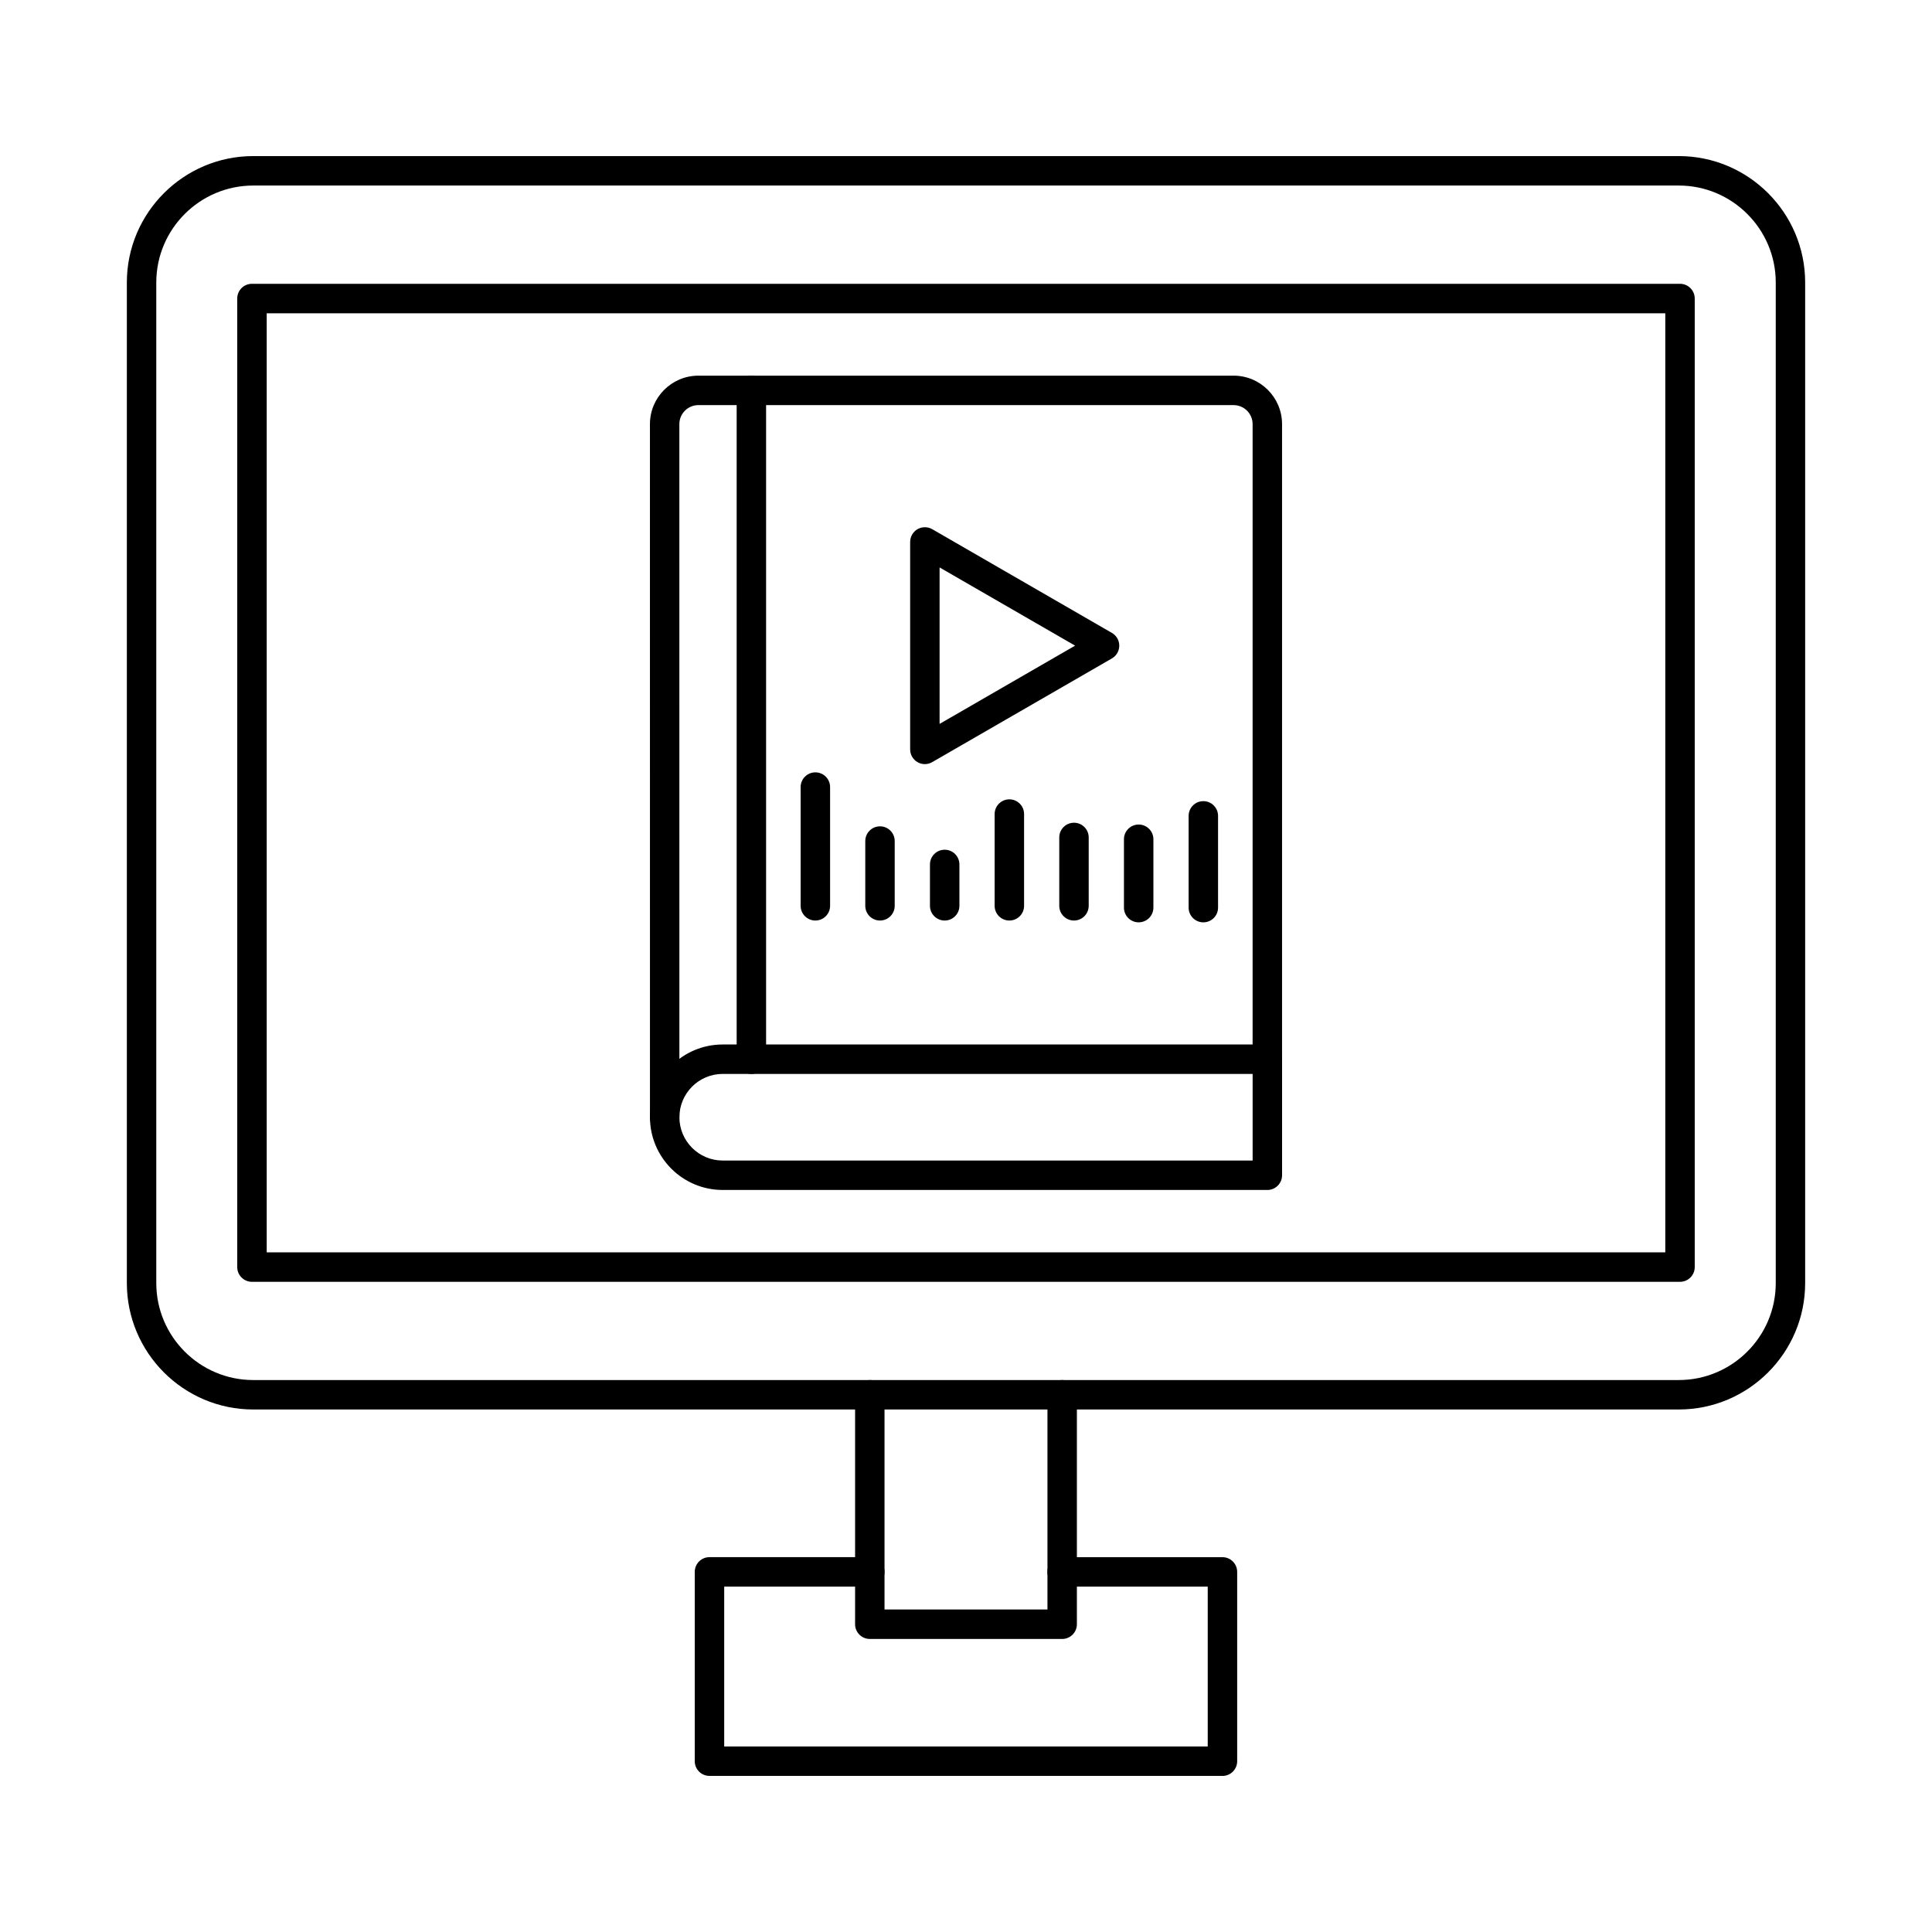
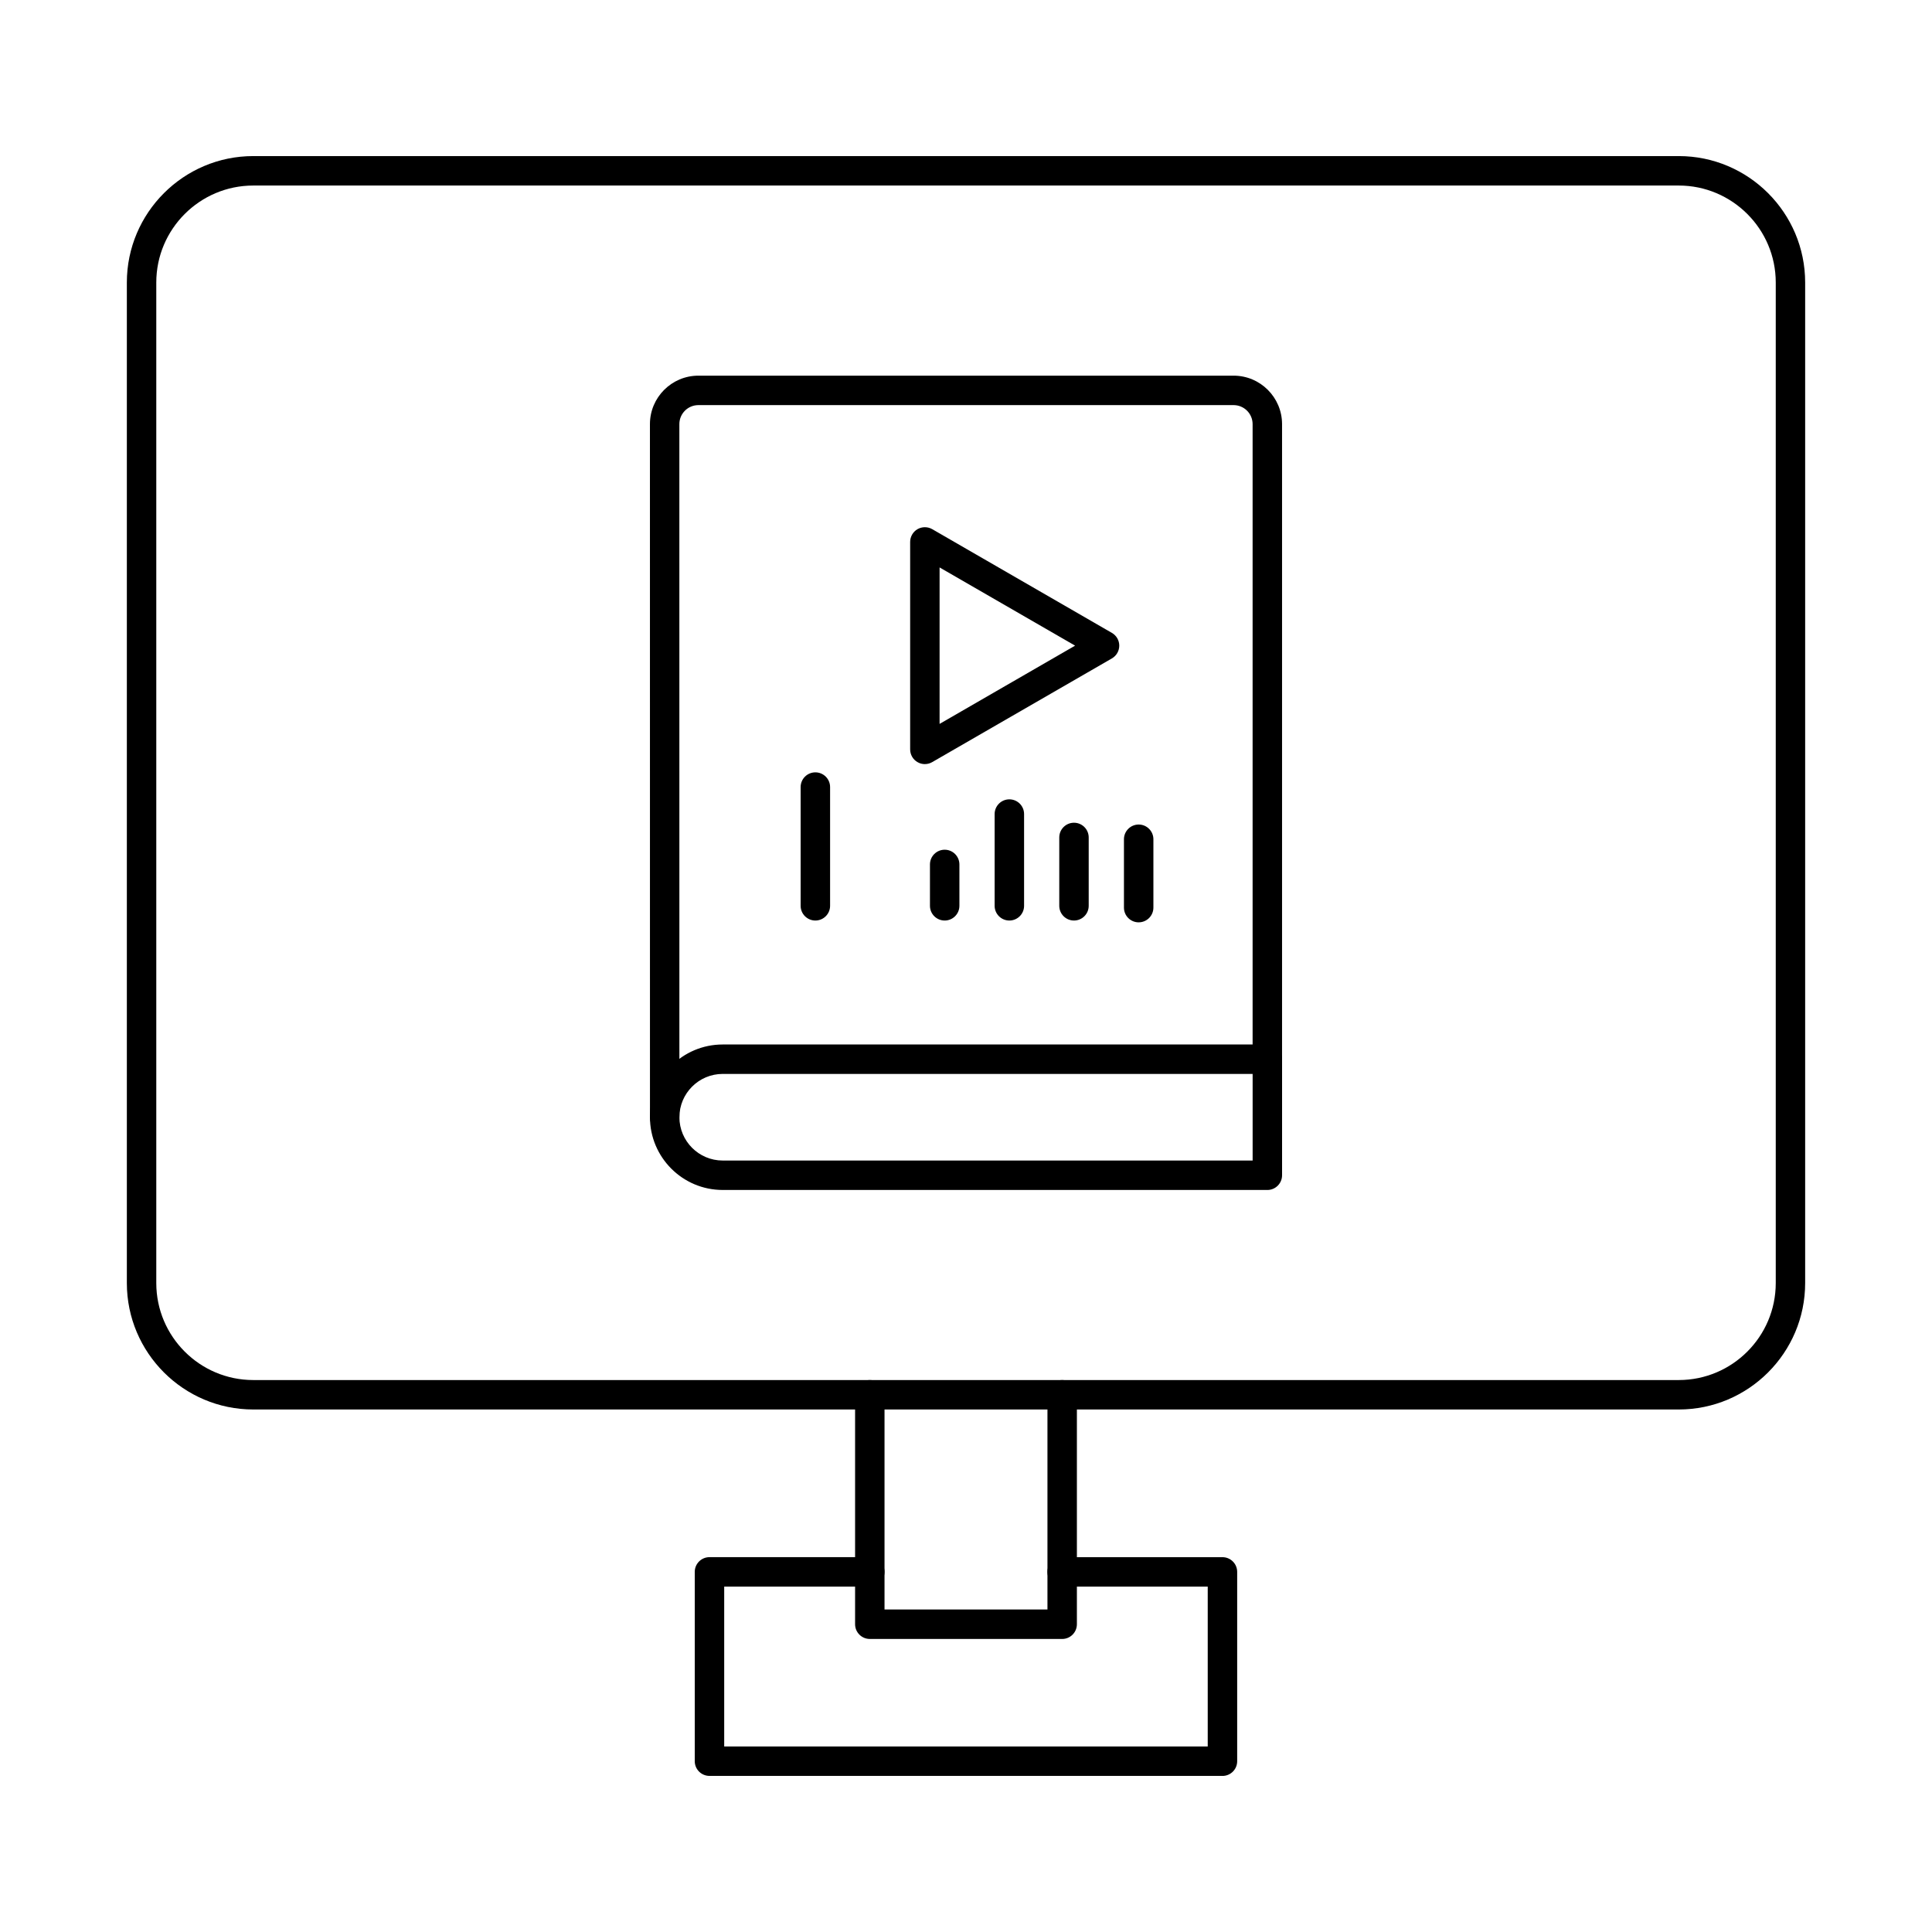
<svg xmlns="http://www.w3.org/2000/svg" fill="#000000" width="800px" height="800px" version="1.1" viewBox="144 144 512 512">
  <g fill-rule="evenodd">
    <path d="m360.08 387.95c-2.152 0-3.902-1.746-3.902-3.902v-31.465c0-2.156 1.746-3.902 3.902-3.902s3.902 1.746 3.902 3.902v31.465c0 2.156-1.746 3.902-3.902 3.902z" />
-     <path d="m377.21 387.95c-2.152 0-3.902-1.746-3.902-3.902v-17.16c0-2.152 1.746-3.902 3.898-3.902 2.156 0 3.902 1.746 3.902 3.902v17.16c0 2.156-1.746 3.902-3.902 3.902z" />
    <path d="m394.35 387.95c-2.152 0-3.902-1.746-3.902-3.902v-10.965c0-2.152 1.746-3.898 3.902-3.898s3.902 1.746 3.902 3.902v10.961c0 2.156-1.746 3.902-3.902 3.902z" />
    <path d="m411.49 387.95c-2.156 0-3.902-1.746-3.902-3.902v-24.312c0-2.152 1.746-3.902 3.902-3.902 2.152 0 3.902 1.746 3.902 3.902v24.312c0 2.156-1.746 3.902-3.902 3.902z" />
    <path d="m428.62 387.95c-2.156 0-3.902-1.746-3.902-3.902v-18.113c0-2.156 1.746-3.902 3.902-3.902 2.152 0 3.898 1.746 3.898 3.902v18.113c0 2.156-1.746 3.902-3.898 3.902z" />
-     <path d="m462.9 388.43c-2.152 0-3.902-1.746-3.902-3.902v-24.312c0-2.152 1.746-3.902 3.898-3.902 2.156 0 3.902 1.746 3.902 3.902v24.312c0 2.156-1.746 3.902-3.902 3.902z" />
    <path d="m445.76 388.43c-2.156 0-3.902-1.746-3.902-3.902v-18.117c0-2.152 1.746-3.902 3.902-3.902 2.152 0 3.902 1.746 3.902 3.902v18.113c0 2.156-1.746 3.902-3.902 3.902z" />
-     <path d="m393 294.38v41.461l35.91-20.738-35.91-20.727zm-3.902 52.121c-0.672 0-1.348-0.172-1.949-0.527-1.207-0.691-1.949-1.98-1.949-3.375v-54.977c0-1.391 0.742-2.68 1.949-3.383 1.207-0.691 2.691-0.691 3.902 0l47.617 27.492c1.207 0.691 1.949 1.984 1.949 3.375s-0.742 2.684-1.949 3.383l-47.617 27.48c-0.605 0.355-1.277 0.527-1.949 0.527z" />
+     <path d="m393 294.38v41.461l35.91-20.738-35.91-20.727m-3.902 52.121c-0.672 0-1.348-0.172-1.949-0.527-1.207-0.691-1.949-1.98-1.949-3.375v-54.977c0-1.391 0.742-2.68 1.949-3.383 1.207-0.691 2.691-0.691 3.902 0l47.617 27.492c1.207 0.691 1.949 1.984 1.949 3.375s-0.742 2.684-1.949 3.383l-47.617 27.48c-0.605 0.355-1.277 0.527-1.949 0.527z" />
    <path d="m320.15 443.98c-2.156 0-3.902-1.738-3.902-3.902l-0.008-183.68c0-7.082 5.762-12.844 12.844-12.844h141.83c7.082 0 12.844 5.762 12.844 12.844v168.3c0 2.152-1.746 3.902-3.902 3.902s-3.902-1.746-3.902-3.902v-168.3c0-2.785-2.262-5.039-5.043-5.039h-141.83c-2.781 0-5.043 2.254-5.043 5.039l0.008 183.68c0 2.152-1.746 3.902-3.902 3.902z" />
    <path d="m335.52 428.6c-6.324 0-11.473 5.152-11.473 11.473 0 6.328 5.144 11.48 11.473 11.48h140.44v-22.949h-140.44zm144.34 30.754h-144.34c-10.629 0-19.273-8.645-19.273-19.281 0-10.629 8.645-19.273 19.273-19.273h144.34c2.152 0 3.902 1.746 3.902 3.902v30.754c0 2.152-1.746 3.902-3.902 3.902z" />
-     <path d="m343.12 428.6c-2.152 0-3.898-1.746-3.898-3.898v-177.25c0-2.164 1.746-3.898 3.898-3.898 2.156 0 3.902 1.738 3.902 3.902v177.25c0 2.152-1.746 3.902-3.902 3.902z" />
    <path d="m211.12 193.17c-14.172 0-25.703 11.531-25.703 25.703v265.15c0 14.172 11.527 25.703 25.703 25.703h377.77c14.172 0 25.703-11.531 25.703-25.703v-265.15c0-14.172-11.531-25.703-25.703-25.703zm377.77 324.36h-377.77c-18.473 0-33.504-15.035-33.504-33.508v-265.15c0-18.469 15.031-33.508 33.504-33.508h377.77c18.469 0 33.496 15.039 33.496 33.508v265.15c0 18.469-15.027 33.508-33.496 33.508z" />
-     <path d="m214.68 475.89h370.64v-248.87h-370.64zm374.54 7.805h-378.45c-2.152 0-3.902-1.746-3.902-3.902v-256.68c0-2.156 1.746-3.902 3.902-3.902h378.45c2.152 0 3.902 1.75 3.902 3.902v256.68c0 2.156-1.746 3.902-3.902 3.902z" />
    <path d="m425.49 578.34h-50.98c-2.152 0-3.902-1.746-3.902-3.902v-60.809c0-2.152 1.746-3.898 3.898-3.898 2.156 0 3.902 1.746 3.902 3.902v56.902h43.18v-56.906c0-2.152 1.746-3.898 3.902-3.898s3.898 1.746 3.898 3.902v60.805c0 2.156-1.746 3.902-3.898 3.902z" />
    <path d="m467.97 614.63h-135.95c-2.156 0-3.902-1.738-3.902-3.902v-50.168c0-2.152 1.746-3.898 3.902-3.898h42.484c2.156 0 3.902 1.746 3.902 3.902 0 2.152-1.746 3.902-3.902 3.902h-38.582v42.367h128.14v-42.367h-38.582c-2.156 0-3.902-1.746-3.902-3.898s1.746-3.902 3.902-3.902h42.484c2.156 0 3.902 1.746 3.902 3.902v50.168c0 2.164-1.746 3.902-3.902 3.902z" />
  </g>
</svg>